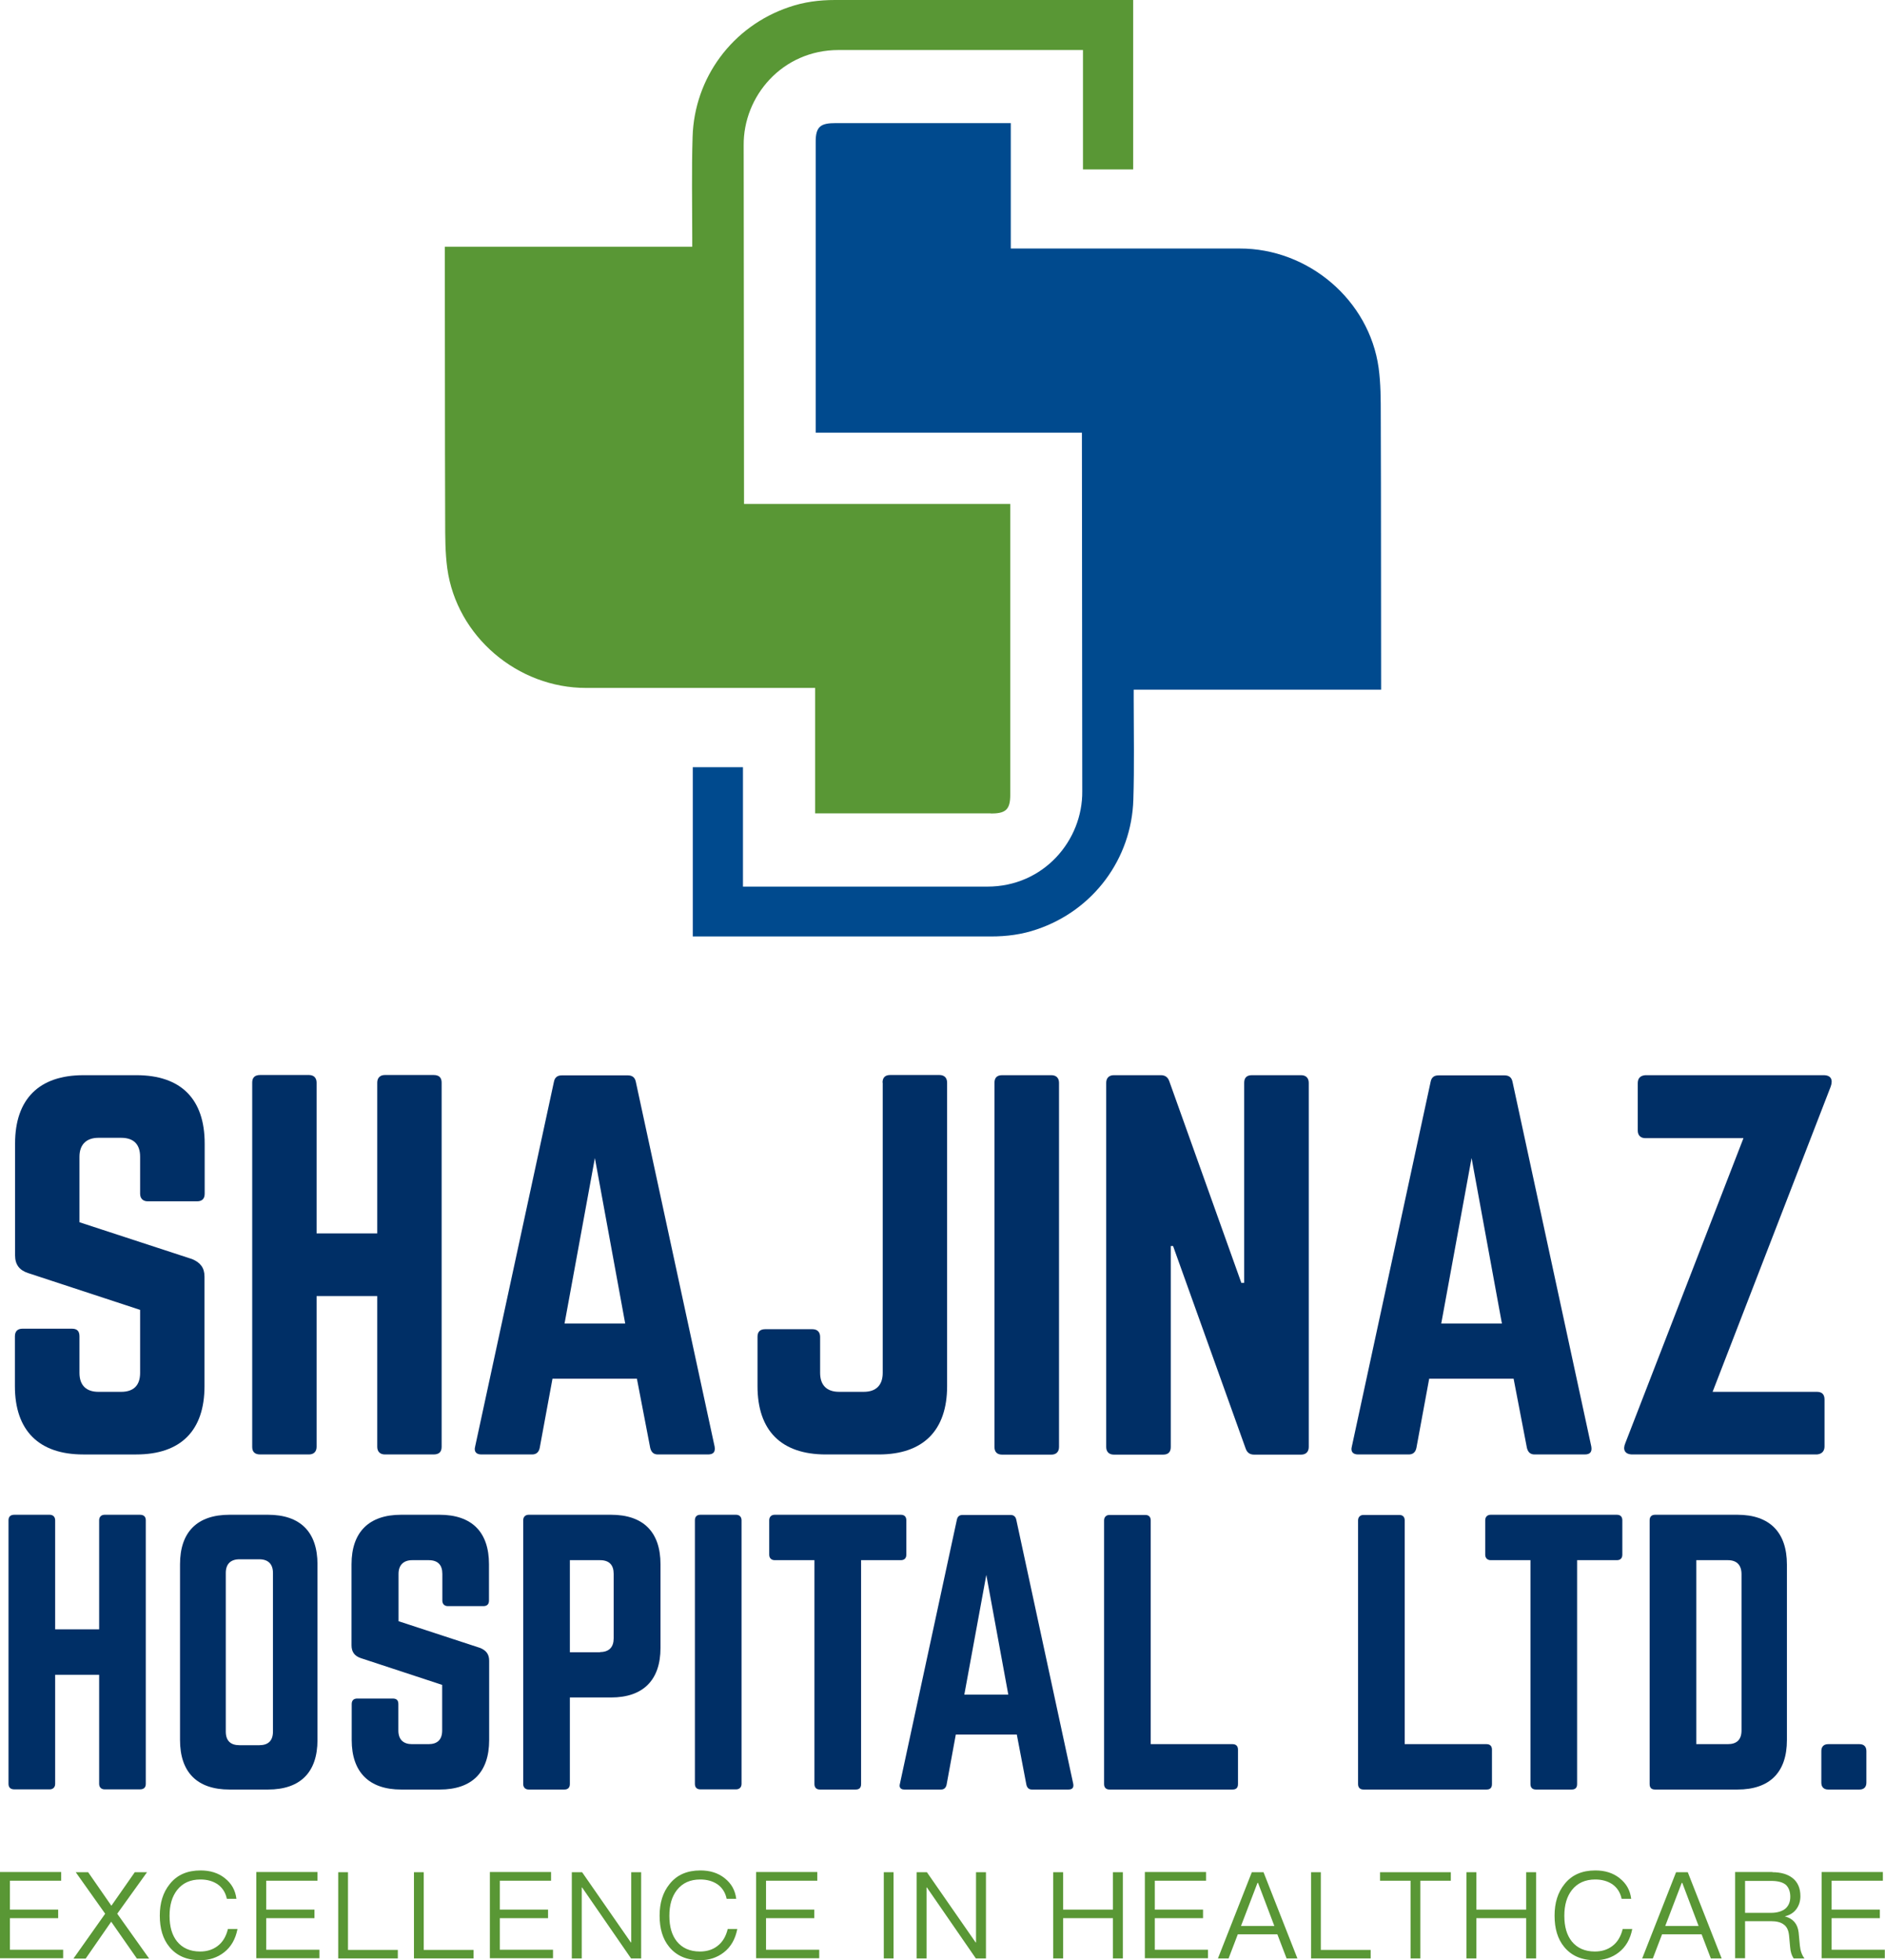
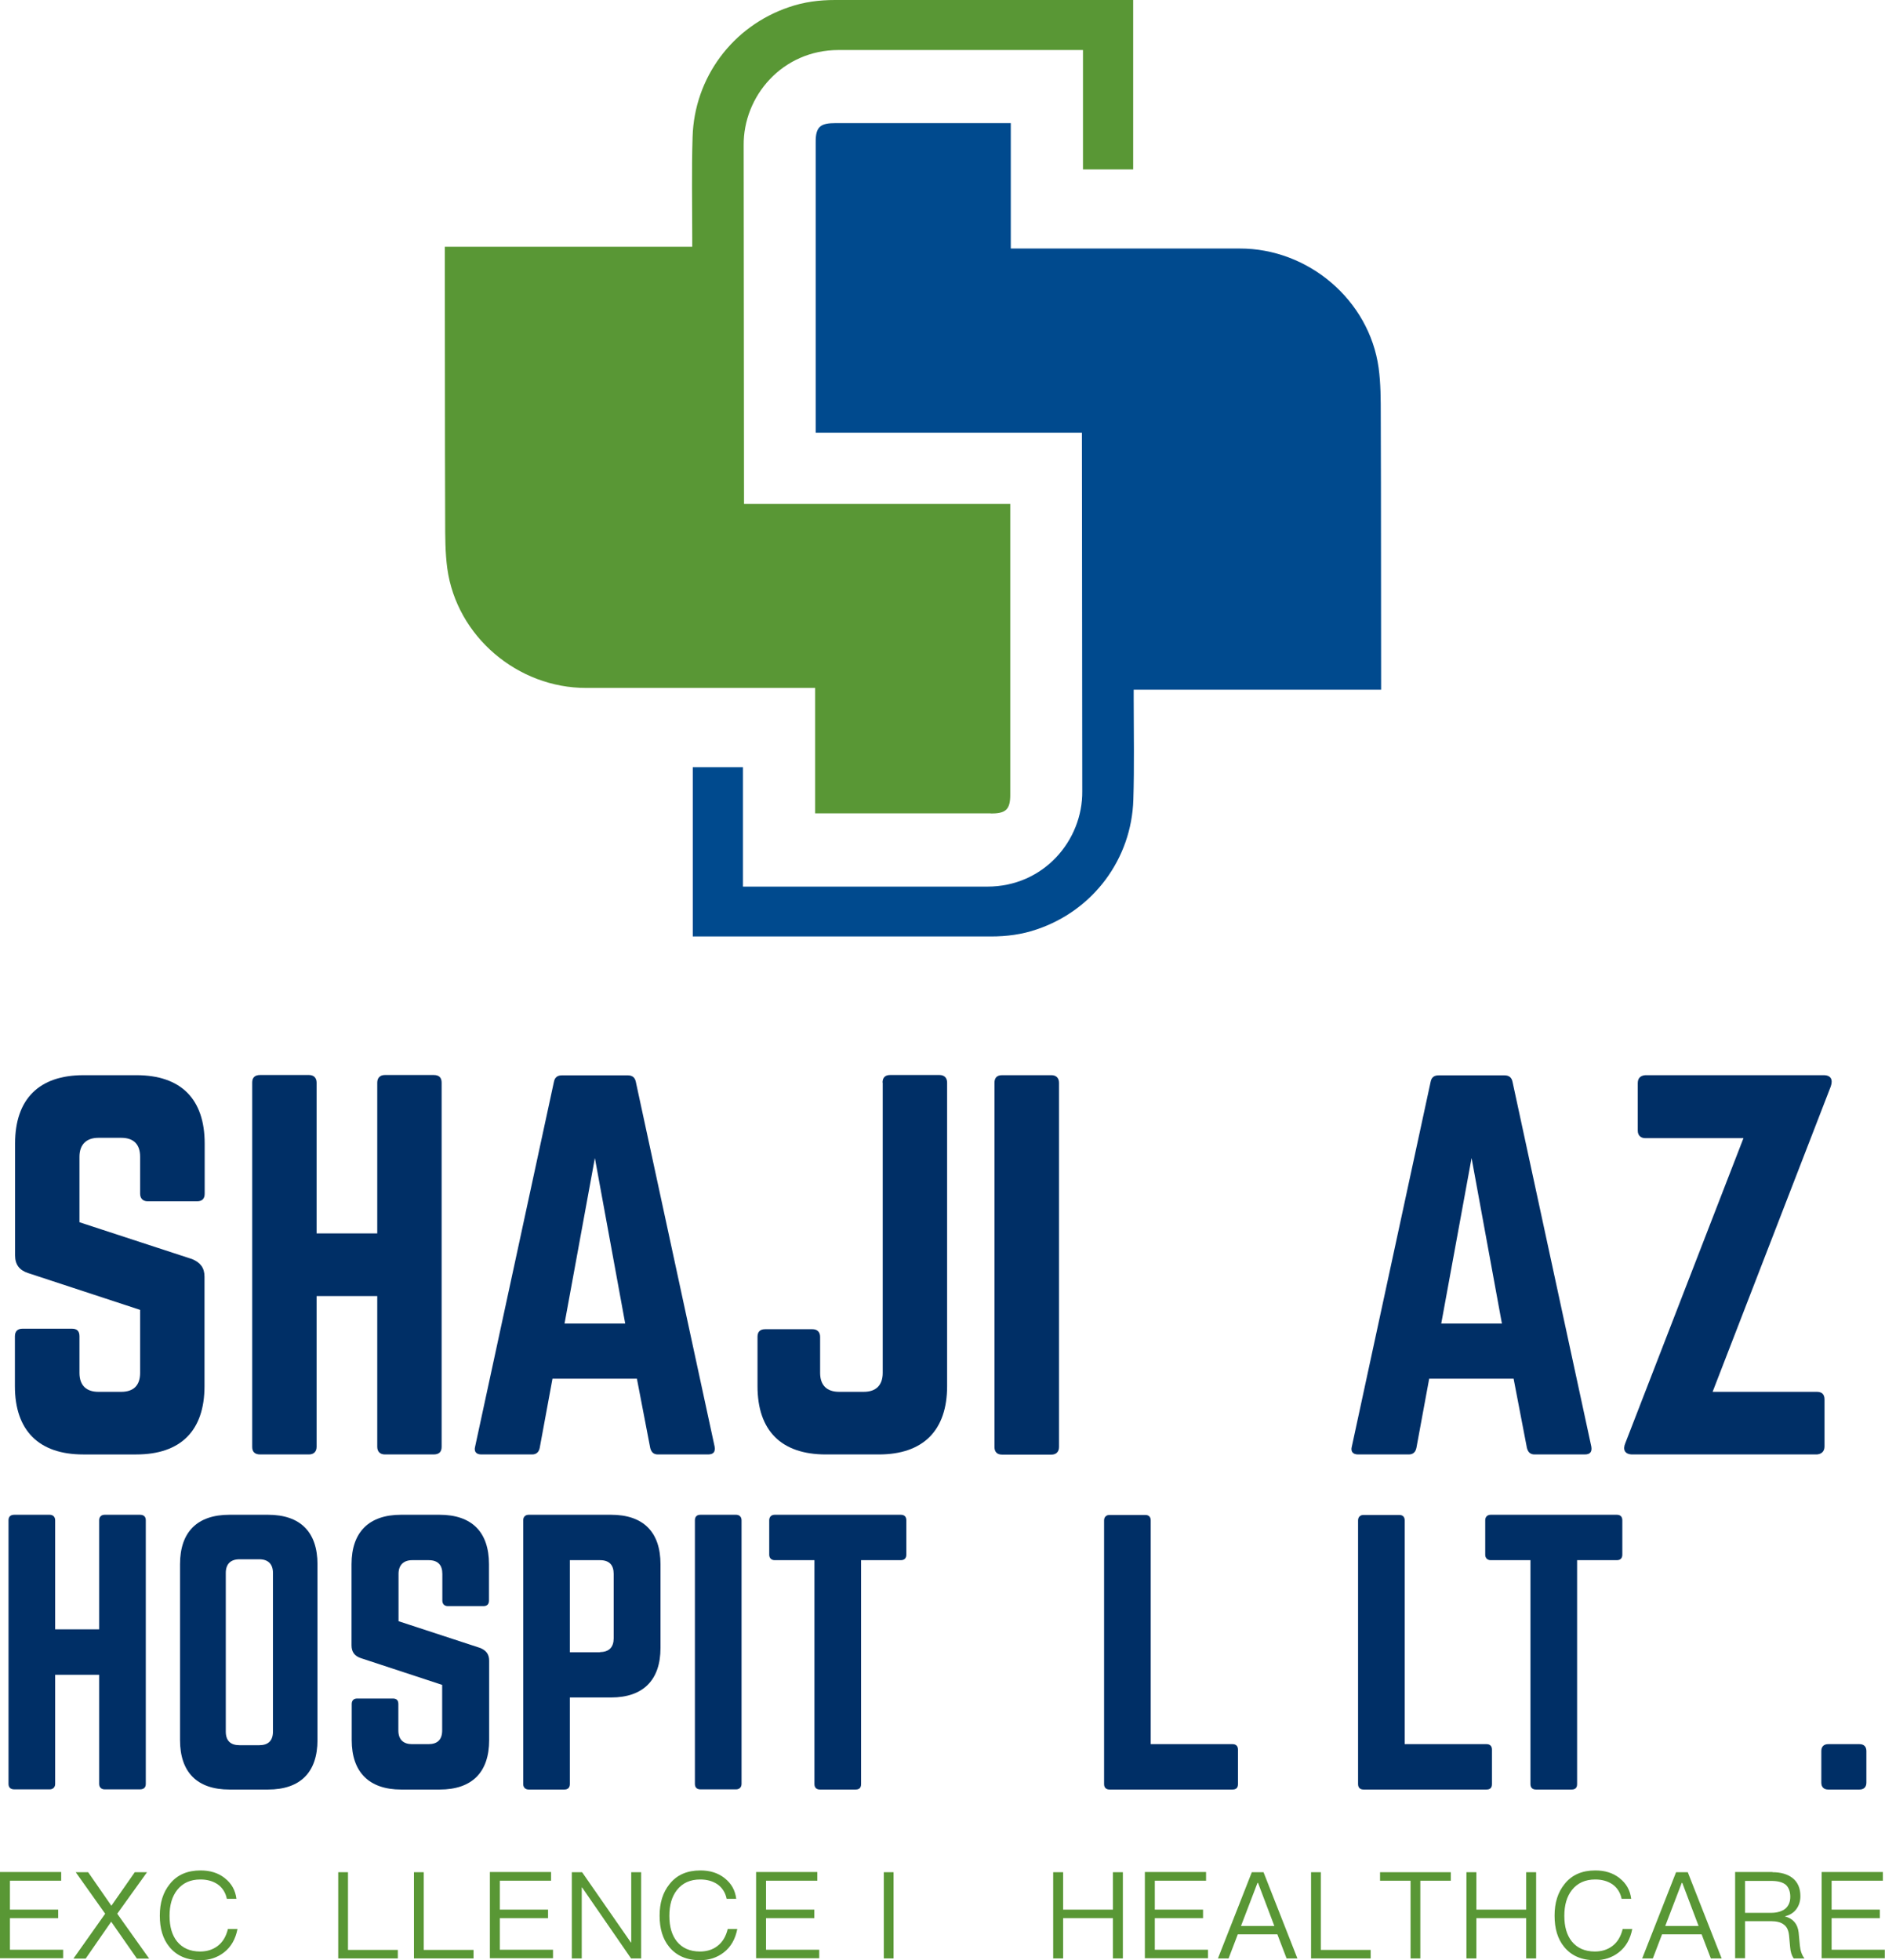
<svg xmlns="http://www.w3.org/2000/svg" id="Layer_2" data-name="Layer 2" viewBox="0 0 106.28 110.5">
  <defs>
    <style>      .cls-1 {        fill: #002f66;      }      .cls-1, .cls-2, .cls-3 {        stroke-width: 0px;      }      .cls-2 {        fill: #599735;      }      .cls-3 {        fill: #004a8e;      }    </style>
  </defs>
  <g id="Layer_1-2" data-name="Layer 1">
    <g>
      <g>
        <path class="cls-1" d="m7.69,60.61c2.51,0,3.85,1.34,3.85,3.85v2.83c0,.27-.13.43-.43.43h-2.78c-.27,0-.43-.16-.43-.43v-2.08c0-.69-.35-1.07-1.07-1.07h-1.28c-.67,0-1.07.37-1.07,1.07v3.69l6.36,2.08c.45.19.69.48.69.99v6.17c0,2.51-1.34,3.85-3.85,3.85h-2.99c-2.49,0-3.85-1.34-3.85-3.85v-2.81c0-.29.16-.43.43-.43h2.78c.29,0,.43.13.43.43v2.06c0,.72.4,1.07,1.07,1.07h1.28c.69,0,1.07-.35,1.07-1.07v-3.55l-6.33-2.08c-.48-.16-.72-.48-.72-.99v-6.31c0-2.51,1.36-3.85,3.85-3.85h2.99Z" />
        <path class="cls-1" d="m21.27,61.03c0-.27.16-.43.43-.43h2.75c.32,0,.45.16.45.43v20.53c0,.27-.13.43-.45.43h-2.75c-.27,0-.43-.16-.43-.43v-8.5h-3.42v8.5c0,.27-.16.43-.43.43h-2.75c-.32,0-.45-.16-.45-.43v-20.53c0-.27.13-.43.45-.43h2.75c.27,0,.43.16.43.43v8.5h3.42v-8.5Z" />
        <path class="cls-1" d="m37.09,81.99c-.24,0-.37-.13-.43-.37l-.75-3.9h-4.76l-.72,3.9c-.05.24-.19.37-.43.37h-2.86c-.29,0-.43-.16-.35-.45l4.44-20.55c.05-.27.21-.37.45-.37h3.72c.24,0,.4.11.45.37l4.44,20.55c.05.29-.05.45-.37.45h-2.83Zm-3.55-16.71l-1.71,9.33h3.42l-1.71-9.33Z" />
        <path class="cls-1" d="m49.76,61.03c0-.27.13-.43.43-.43h2.78c.27,0,.43.16.43.43v17.11c0,2.51-1.36,3.85-3.85,3.85h-2.99c-2.51,0-3.85-1.34-3.85-3.85v-2.78c0-.27.13-.43.43-.43h2.67c.27,0,.43.16.43.43v2.03c0,.69.37,1.07,1.07,1.07h1.39c.69,0,1.07-.37,1.07-1.07v-16.36Z" />
        <path class="cls-1" d="m59.28,60.61c.27,0,.43.16.43.43v20.53c0,.27-.16.43-.43.43h-2.78c-.29,0-.43-.16-.43-.43v-20.53c0-.27.13-.43.43-.43h2.78Z" />
-         <path class="cls-1" d="m73.36,60.61c.27,0,.43.16.43.43v20.53c0,.27-.16.43-.43.43h-2.65c-.24,0-.4-.11-.48-.35l-4.09-11.41h-.13v11.33c0,.27-.13.43-.43.43h-2.78c-.27,0-.43-.16-.43-.43v-20.53c0-.27.16-.43.43-.43h2.65c.24,0,.4.11.48.35l4.06,11.36h.16v-11.28c0-.27.13-.43.43-.43h2.78Z" />
        <path class="cls-1" d="m86.52,81.99c-.24,0-.37-.13-.43-.37l-.75-3.9h-4.76l-.72,3.9c-.05.24-.19.37-.43.37h-2.86c-.29,0-.43-.16-.35-.45l4.44-20.55c.05-.27.21-.37.45-.37h3.72c.24,0,.4.11.45.37l4.44,20.55c.05.29-.05.45-.37.45h-2.83Zm-3.55-16.71l-1.71,9.33h3.42l-1.71-9.33Z" />
        <path class="cls-1" d="m102.82,60.61c.43,0,.53.27.4.64l-6.66,17.21h5.88c.27,0,.43.13.43.43v2.65c0,.27-.16.43-.43.45h-10.4c-.43,0-.56-.27-.4-.64l6.66-17.19h-5.53c-.27,0-.43-.16-.43-.43v-2.67c0-.29.16-.43.43-.45h10.05Z" />
        <path class="cls-1" d="m5.59,85.7c0-.19.12-.31.31-.31h1.99c.23,0,.33.12.33.31v14.86c0,.19-.1.31-.33.31h-1.99c-.19,0-.31-.12-.31-.31v-6.15h-2.48v6.15c0,.19-.12.31-.31.31H.81c-.23,0-.33-.12-.33-.31v-14.86c0-.19.1-.31.33-.31h1.99c.19,0,.31.12.31.31v6.15h2.48v-6.15Z" />
        <path class="cls-1" d="m10.15,88.18c0-1.82.97-2.79,2.79-2.79h2.17c1.82,0,2.79.97,2.79,2.79v9.91c0,1.82-.97,2.79-2.79,2.79h-2.17c-1.82,0-2.79-.97-2.79-2.79v-9.91Zm4.47,10.2c.5,0,.77-.25.77-.77v-8.94c0-.5-.27-.77-.77-.77h-1.12c-.5,0-.77.27-.77.77v8.94c0,.52.27.77.77.77h1.12Z" />
        <path class="cls-1" d="m24.78,85.39c1.82,0,2.79.97,2.79,2.79v2.05c0,.19-.1.31-.31.31h-2.01c-.19,0-.31-.12-.31-.31v-1.51c0-.5-.25-.77-.77-.77h-.93c-.48,0-.77.27-.77.77v2.67l4.61,1.51c.33.14.5.35.5.72v4.47c0,1.82-.97,2.79-2.79,2.79h-2.17c-1.8,0-2.79-.97-2.79-2.79v-2.03c0-.21.12-.31.31-.31h2.01c.21,0,.31.1.31.31v1.49c0,.52.29.77.77.77h.93c.5,0,.77-.25.77-.77v-2.57l-4.59-1.51c-.35-.12-.52-.35-.52-.72v-4.57c0-1.82.99-2.79,2.79-2.79h2.17Z" />
        <path class="cls-1" d="m29.5,85.7c0-.19.12-.31.31-.31h4.64c1.82,0,2.79.97,2.79,2.79v4.72c0,1.8-.97,2.79-2.79,2.79h-2.32v4.88c0,.19-.1.31-.31.31h-2.01c-.19,0-.31-.12-.31-.31v-14.86Zm4.33,7.43c.52,0,.77-.29.77-.77v-3.64c0-.5-.25-.77-.77-.77h-1.7v5.19h1.7Z" />
        <path class="cls-1" d="m41.5,85.39c.19,0,.31.12.31.31v14.86c0,.19-.12.31-.31.31h-2.01c-.21,0-.31-.12-.31-.31v-14.86c0-.19.1-.31.31-.31h2.01Z" />
        <path class="cls-1" d="m50.79,85.39c.21,0,.31.12.31.31v1.94c0,.19-.1.31-.31.31h-2.24v12.62c0,.21-.1.31-.31.31h-2.01c-.19,0-.31-.1-.31-.31v-12.62h-2.24c-.19,0-.31-.12-.31-.31v-1.94c0-.19.12-.31.31-.31h7.12Z" />
-         <path class="cls-1" d="m58.18,100.88c-.17,0-.27-.1-.31-.27l-.54-2.83h-3.44l-.52,2.83c-.04.17-.14.27-.31.27h-2.07c-.21,0-.31-.12-.25-.33l3.21-14.88c.04-.19.15-.27.33-.27h2.69c.17,0,.29.08.33.27l3.21,14.88c.04.21-.04.33-.27.33h-2.05Zm-2.57-12.1l-1.24,6.75h2.48l-1.24-6.75Z" />
        <path class="cls-1" d="m64.88,98.32h4.61c.21,0,.31.12.31.31v1.94c0,.21-.1.31-.31.31h-6.93c-.19,0-.31-.1-.31-.31v-14.86c0-.19.12-.31.31-.31h2.01c.21,0,.31.12.31.31v12.62Z" />
        <path class="cls-1" d="m79.2,98.32h4.61c.21,0,.31.12.31.31v1.94c0,.21-.1.31-.31.31h-6.93c-.19,0-.31-.1-.31-.31v-14.86c0-.19.12-.31.31-.31h2.01c.21,0,.31.12.31.31v12.62Z" />
        <path class="cls-1" d="m91.16,85.39c.21,0,.31.12.31.31v1.94c0,.19-.1.31-.31.31h-2.24v12.62c0,.21-.1.31-.31.31h-2.01c-.19,0-.31-.1-.31-.31v-12.62h-2.24c-.19,0-.31-.12-.31-.31v-1.94c0-.19.12-.31.31-.31h7.12Z" />
-         <path class="cls-1" d="m93.01,85.7c0-.19.1-.31.31-.31h4.64c1.82,0,2.79.99,2.79,2.81v9.89c0,1.82-.97,2.79-2.79,2.79h-4.64c-.21,0-.31-.1-.31-.31v-14.86Zm4.41,12.62c.5,0,.77-.25.77-.77v-8.81c0-.52-.27-.79-.77-.79h-1.78v10.37h1.78Z" />
        <path class="cls-1" d="m102.69,98.71c0-.25.14-.39.39-.39h1.76c.25,0,.39.14.39.39v1.78c0,.25-.14.39-.39.39h-1.76c-.25,0-.39-.14-.39-.39v-1.78Z" />
      </g>
      <path class="cls-2" d="m55.83,45.86c.83,0,1.14-.17,1.13-1.08v-16.37h-15.01l-.02-20.21c-.03-2.77,2.17-5.38,5.35-5.38h13.78v6.73h2.83V0c-5.42,0-11.39,0-16.81,0-.89,0-1.75.11-2.59.4-3.2,1.08-5.34,3.99-5.44,7.31-.06,1.88-.02,3.77-.02,5.65,0,.18,0,.35,0,.55-.18,0-.3,0-.41,0-4.35,0-9.19,0-13.54,0,.01,5,0,10.44.02,15.45,0,.9,0,1.81.12,2.69.53,3.83,3.97,6.74,7.84,6.73h12.9v7.07h9.95" />
      <path class="cls-3" d="m47.12,6.94c-.83,0-1.14.17-1.13,1.08v16.37h15.01l.02,20.21c.03,2.77-2.17,5.38-5.35,5.38h-13.78v-6.73h-2.83v9.54c5.42,0,11.39,0,16.81,0,.89,0,1.75-.11,2.59-.4,3.2-1.08,5.34-3.99,5.44-7.31.06-1.88.02-3.77.02-5.65,0-.18,0-.35,0-.55.18,0,.3,0,.41,0,4.35,0,9.19,0,13.54,0-.01-5,0-10.44-.02-15.45,0-.9,0-1.81-.12-2.69-.53-3.83-3.97-6.74-7.84-6.73h-12.9v-7.07h-9.95" />
      <g>
        <path class="cls-2" d="m3.45,105.54v.48H.56v1.63h2.72v.48H.56v1.78h3v.48H0v-4.86h3.45Z" />
        <path class="cls-2" d="m4.97,105.54l1.31,1.89,1.32-1.89h.69l-1.68,2.34,1.8,2.53h-.69l-1.45-2.08-1.44,2.08h-.69l1.79-2.53-1.66-2.34h.69Z" />
        <path class="cls-2" d="m12.68,105.88c.37.29.59.67.65,1.16h-.54c-.07-.35-.25-.63-.52-.82-.27-.18-.59-.27-.97-.27-.57,0-1,.2-1.31.59-.29.37-.43.85-.43,1.46s.14,1.09.42,1.44c.3.37.73.57,1.3.57.39,0,.71-.1.99-.31.29-.22.48-.54.58-.96h.54c-.11.57-.36,1.01-.76,1.32-.37.29-.82.44-1.34.44-.76,0-1.33-.25-1.74-.75-.37-.45-.54-1.04-.54-1.76s.18-1.31.56-1.78c.41-.52.99-.77,1.74-.77.54,0,.99.14,1.36.43Z" />
-         <path class="cls-2" d="m17.9,105.54v.48h-2.89v1.63h2.72v.48h-2.72v1.78h3v.48h-3.56v-4.86h3.45Z" />
        <path class="cls-2" d="m19.62,105.54v4.38h2.81v.48h-3.36v-4.86h.55Z" />
        <path class="cls-2" d="m23.89,105.54v4.38h2.81v.48h-3.36v-4.86h.55Z" />
        <path class="cls-2" d="m31.07,105.54v.48h-2.89v1.63h2.72v.48h-2.72v1.78h3v.48h-3.56v-4.86h3.45Z" />
        <path class="cls-2" d="m32.82,105.54l2.75,3.96h.02v-3.96h.56v4.86h-.57l-2.76-4h-.02v4h-.56v-4.86h.59Z" />
        <path class="cls-2" d="m40.86,105.88c.37.29.59.67.65,1.16h-.54c-.07-.35-.25-.63-.52-.82-.27-.18-.59-.27-.97-.27-.57,0-1,.2-1.31.59-.29.37-.43.85-.43,1.46s.14,1.09.42,1.44c.3.37.73.57,1.3.57.39,0,.72-.1.99-.31.29-.22.48-.54.58-.96h.54c-.11.57-.36,1.01-.76,1.32-.37.29-.82.44-1.34.44-.76,0-1.33-.25-1.74-.75-.37-.45-.54-1.04-.54-1.76s.18-1.31.56-1.78c.41-.52.99-.77,1.74-.77.54,0,.99.14,1.36.43Z" />
        <path class="cls-2" d="m46.08,105.54v.48h-2.89v1.63h2.72v.48h-2.72v1.78h3v.48h-3.56v-4.86h3.45Z" />
        <path class="cls-2" d="m50.38,105.54v4.86h-.55v-4.86h.55Z" />
-         <path class="cls-2" d="m52.26,105.54l2.75,3.96h.02v-3.96h.56v4.86h-.57l-2.76-4h-.02v4h-.56v-4.86h.59Z" />
        <path class="cls-2" d="m59.94,105.54v2.11h2.81v-2.11h.56v4.86h-.56v-2.27h-2.81v2.27h-.56v-4.86h.56Z" />
        <path class="cls-2" d="m68,105.54v.48h-2.89v1.63h2.72v.48h-2.72v1.78h3v.48h-3.56v-4.86h3.45Z" />
        <path class="cls-2" d="m71.24,105.54l1.91,4.86h-.61l-.52-1.36h-2.23l-.52,1.36h-.6l1.91-4.86h.65Zm.61,3.03l-.92-2.43h-.03l-.93,2.43h1.88Z" />
        <path class="cls-2" d="m74.47,105.54v4.38h2.81v.48h-3.36v-4.86h.55Z" />
        <path class="cls-2" d="m81.8,105.54v.48h-1.72v4.38h-.55v-4.38h-1.72v-.48h3.98Z" />
        <path class="cls-2" d="m83.24,105.54v2.11h2.81v-2.11h.56v4.86h-.56v-2.27h-2.81v2.27h-.56v-4.86h.56Z" />
        <path class="cls-2" d="m91.32,105.88c.37.29.59.67.65,1.16h-.54c-.07-.35-.25-.63-.52-.82-.27-.18-.59-.27-.97-.27-.56,0-1,.2-1.31.59-.29.37-.43.85-.43,1.46s.14,1.09.42,1.44c.3.37.73.57,1.3.57.39,0,.71-.1.99-.31.29-.22.48-.54.58-.96h.54c-.11.57-.36,1.01-.76,1.32-.37.29-.82.44-1.34.44-.76,0-1.33-.25-1.74-.75-.37-.45-.54-1.04-.54-1.76s.18-1.31.56-1.78c.41-.52.99-.77,1.74-.77.54,0,.99.14,1.36.43Z" />
        <path class="cls-2" d="m95.16,105.54l1.91,4.86h-.61l-.52-1.36h-2.23l-.52,1.36h-.6l1.91-4.86h.65Zm.61,3.03l-.92-2.43h-.03l-.93,2.43h1.88Z" />
        <path class="cls-2" d="m99.93,105.54c.48,0,.86.11,1.14.33.29.23.44.57.44,1.02,0,.27-.07.51-.22.72-.16.22-.38.35-.66.42h0c.46.12.72.41.78.9l.07.75c.03.3.12.54.26.72h-.61c-.11-.16-.18-.37-.2-.65l-.06-.65c-.03-.29-.13-.5-.31-.62-.16-.12-.4-.18-.7-.18h-1.47v2.09h-.56v-4.86h2.1Zm-1.54,2.29h1.47c.35,0,.63-.09.82-.25.17-.16.26-.37.26-.66s-.09-.52-.25-.67c-.18-.15-.46-.22-.83-.22h-1.47v1.8Z" />
        <path class="cls-2" d="m106.16,105.54v.48h-2.89v1.63h2.72v.48h-2.72v1.78h3v.48h-3.56v-4.86h3.45Z" />
      </g>
    </g>
  </g>
</svg>